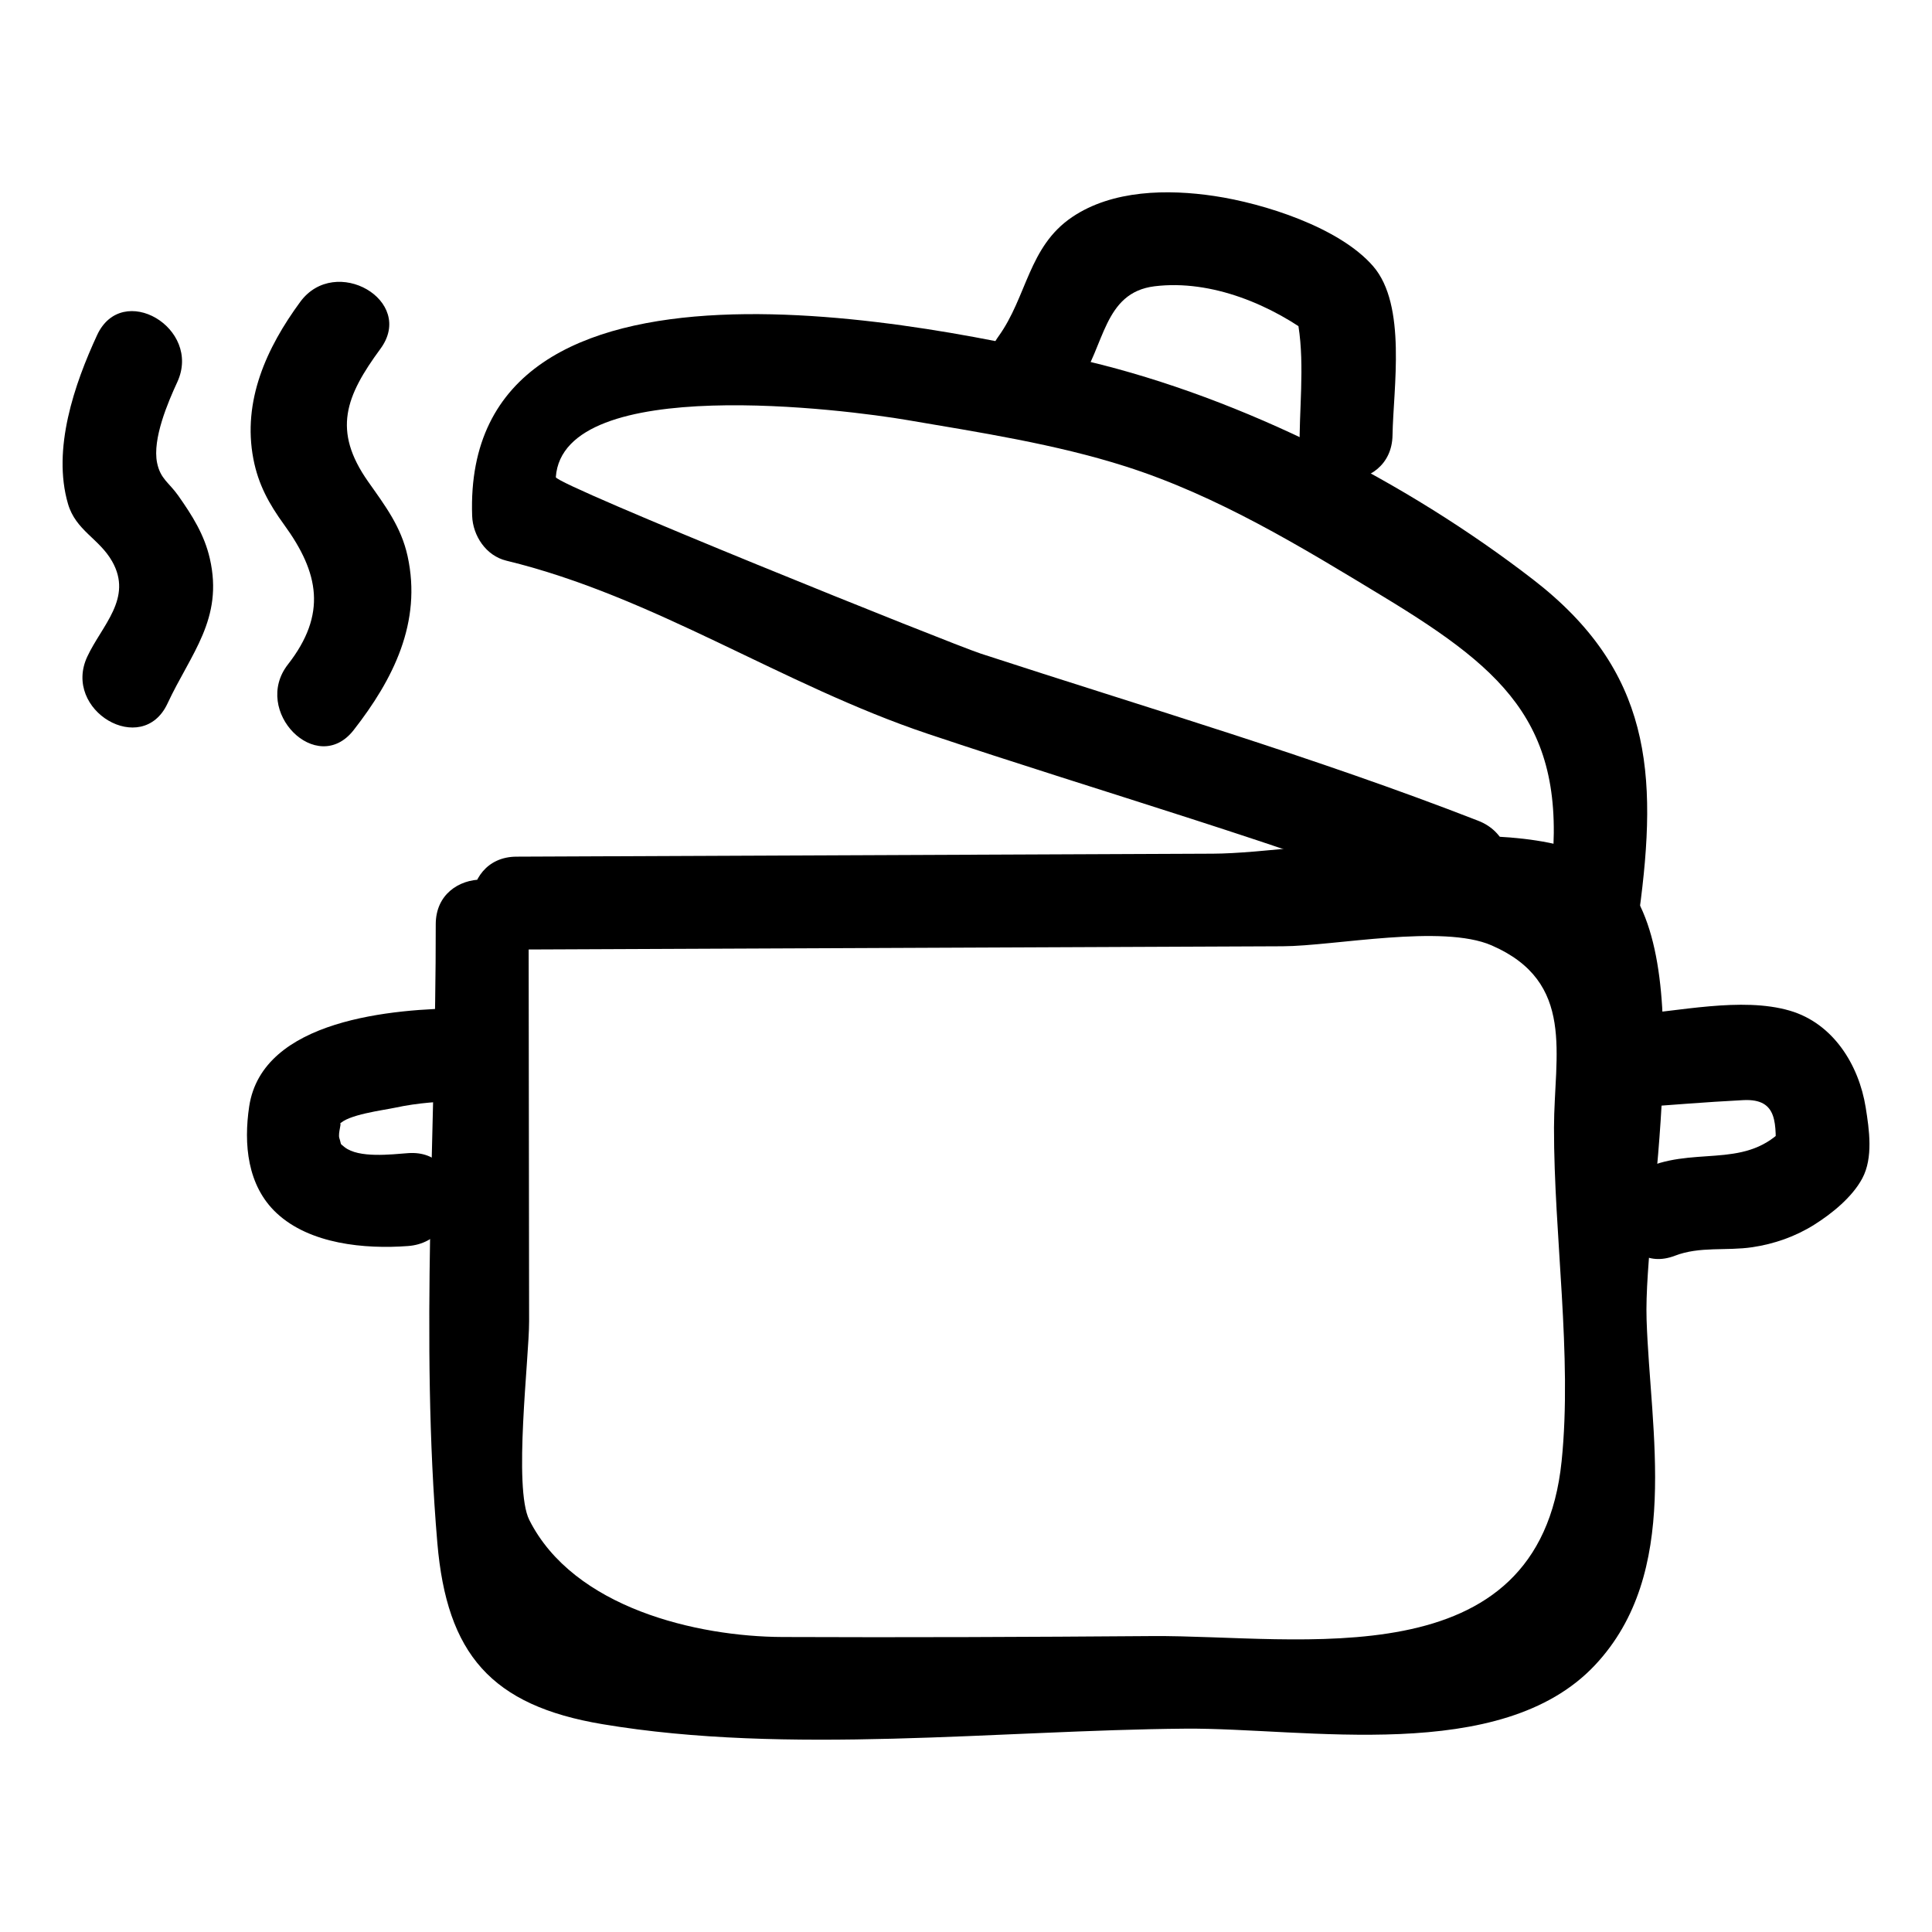
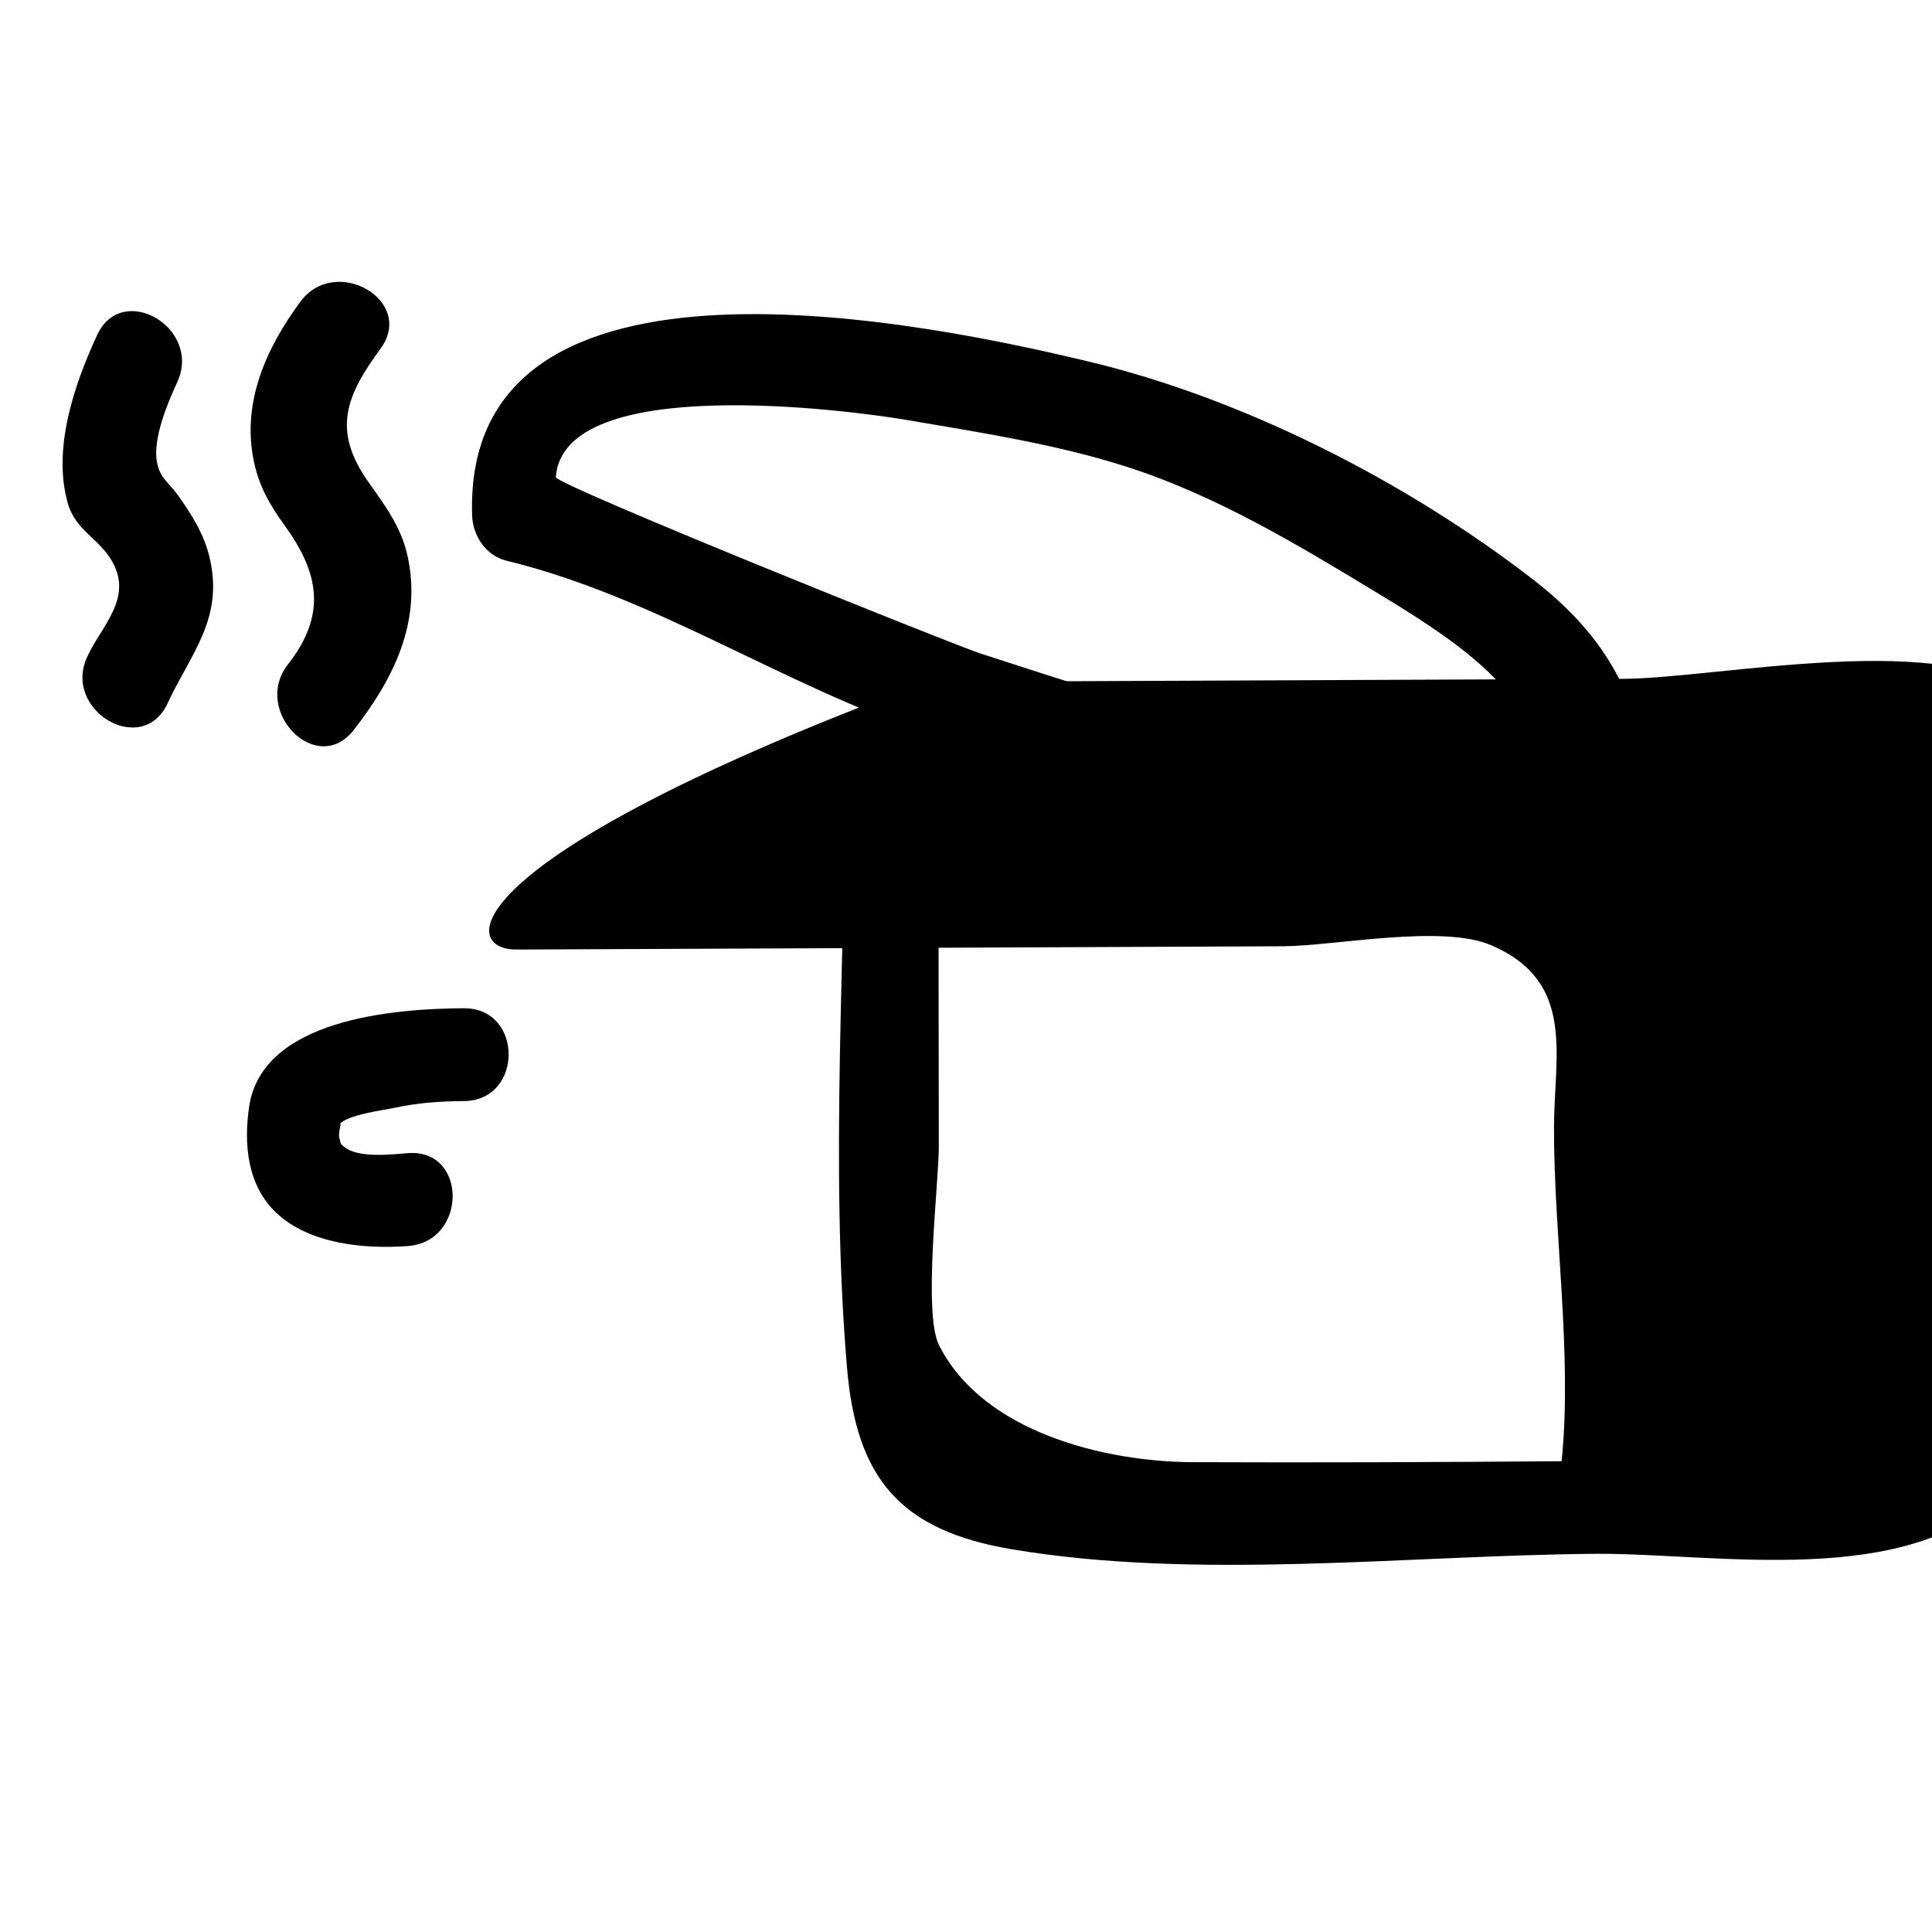
<svg xmlns="http://www.w3.org/2000/svg" version="1.1" x="0px" y="0px" viewBox="0 0 52 52" enable-background="new 0 0 52 52" xml:space="preserve">
  <g>
    <g>
      <path d="M12.483,27.137c-1.897,0.011-5.423,0.296-5.776,2.643    c-0.151,1.007-0.054,2.132,0.737,2.87c0.897,0.838,2.376,0.974,3.538,0.887    c1.595-0.118,1.608-2.619,0-2.5c-0.446,0.033-1.326,0.142-1.708-0.162    c-0.142-0.113-0.078-0.055-0.14-0.24c-0.046-0.138,0.091-0.483-0.002-0.37    c0.217-0.265,1.175-0.381,1.501-0.451c0.613-0.132,1.223-0.174,1.849-0.178    C14.091,29.628,14.095,27.128,12.483,27.137L12.483,27.137z" />
    </g>
    <g>
      <g>
-         <path d="M13.902,25.557c6.874-0.029,13.747-0.058,20.621-0.088     c1.392-0.006,4.295-0.602,5.624-0.024c2.272,0.988,1.682,2.945,1.679,4.904     c-0.005,2.887,0.497,6.139,0.205,8.98c-0.608,5.921-7.063,4.676-11.027,4.706     c-3.315,0.025-6.631,0.039-9.947,0.025c-2.296-0.01-5.615-0.78-6.81-3.148     c-0.436-0.864-0.005-4.363-0.006-5.344c-0.004-3.563-0.008-7.125-0.013-10.688     c-0.002-1.609-2.502-1.611-2.5,0c0.006,5.487-0.422,11.181,0.043,16.647     c0.255,2.99,1.447,4.377,4.442,4.879c4.998,0.839,10.641,0.163,15.694,0.121     c3.218-0.026,8.496,0.983,11.024-1.712c2.331-2.485,1.485-6.268,1.387-9.297     c-0.091-2.813,1.488-9.819-0.778-11.997c-2-1.922-8.318-0.555-10.893-0.544     c-6.249,0.027-12.498,0.053-18.746,0.08C12.293,23.064,12.29,25.564,13.902,25.557     L13.902,25.557z" />
+         <path d="M13.902,25.557c6.874-0.029,13.747-0.058,20.621-0.088     c1.392-0.006,4.295-0.602,5.624-0.024c2.272,0.988,1.682,2.945,1.679,4.904     c-0.005,2.887,0.497,6.139,0.205,8.98c-3.315,0.025-6.631,0.039-9.947,0.025c-2.296-0.01-5.615-0.78-6.81-3.148     c-0.436-0.864-0.005-4.363-0.006-5.344c-0.004-3.563-0.008-7.125-0.013-10.688     c-0.002-1.609-2.502-1.611-2.5,0c0.006,5.487-0.422,11.181,0.043,16.647     c0.255,2.99,1.447,4.377,4.442,4.879c4.998,0.839,10.641,0.163,15.694,0.121     c3.218-0.026,8.496,0.983,11.024-1.712c2.331-2.485,1.485-6.268,1.387-9.297     c-0.091-2.813,1.488-9.819-0.778-11.997c-2-1.922-8.318-0.555-10.893-0.544     c-6.249,0.027-12.498,0.053-18.746,0.08C12.293,23.064,12.29,25.564,13.902,25.557     L13.902,25.557z" />
      </g>
      <g>
        <path d="M43.819,29.823c1.034-0.071,2.069-0.161,3.104-0.213     c0.953-0.048,0.872,0.658,0.87,1.476c0.122-0.295,0.244-0.589,0.366-0.884     c-1.026,1.293-2.375,0.658-3.743,1.185c-1.486,0.572-0.841,2.99,0.665,2.411     c0.669-0.258,1.381-0.125,2.082-0.229c0.589-0.087,1.16-0.287,1.666-0.605     c0.476-0.299,1.024-0.742,1.294-1.247c0.298-0.557,0.188-1.31,0.092-1.912     c-0.183-1.142-0.873-2.26-2.04-2.602c-1.306-0.382-3.023,0.028-4.355,0.119     C42.223,27.433,42.211,29.934,43.819,29.823L43.819,29.823z" />
      </g>
      <g>
        <path d="M39.787,22.091c-4.405-1.715-8.897-3.032-13.384-4.497     c-0.795-0.26-11.457-4.551-11.443-4.752c0.199-2.812,7.86-1.809,9.453-1.537     c1.948,0.332,4.001,0.648,5.883,1.249c2.481,0.792,4.727,2.164,6.939,3.506     c3.39,2.056,5.052,3.569,4.472,7.836c-0.214,1.573,2.195,2.254,2.411,0.665     c0.513-3.775,0.316-6.511-2.85-8.959c-3.422-2.646-7.805-4.882-12.007-5.881     c-4.017-0.956-16.829-3.754-16.553,4.164c0.019,0.537,0.374,1.073,0.918,1.205     c3.992,0.969,7.421,3.344,11.344,4.66c4.729,1.586,9.496,2.939,14.152,4.752     C40.623,25.086,41.272,22.669,39.787,22.091L39.787,22.091z" />
      </g>
      <g>
-         <path d="M29.03,10.317c0.706-0.979,0.663-2.443,2.047-2.612     c1.53-0.187,3.17,0.502,4.365,1.423c-0.191-0.249-0.383-0.498-0.574-0.747     c0.26,1.039,0.129,2.268,0.112,3.334c-0.027,1.609,2.473,1.61,2.5,0     c0.021-1.265,0.389-3.499-0.522-4.55c-0.911-1.05-2.948-1.691-4.272-1.889     c-1.254-0.188-2.744-0.168-3.831,0.568c-1.175,0.795-1.21,2.141-1.982,3.212     C25.929,10.362,28.097,11.612,29.03,10.317L29.03,10.317z" />
-       </g>
+         </g>
    </g>
    <g>
      <path d="M8.081,8.125c-0.906,1.233-1.562,2.667-1.261,4.229    c0.131,0.683,0.42,1.209,0.828,1.77c0.94,1.293,1.157,2.407,0.102,3.759    c-0.979,1.254,0.778,3.035,1.768,1.768c1.066-1.365,1.843-2.903,1.452-4.684    c-0.173-0.791-0.605-1.356-1.06-2.002c-0.972-1.381-0.605-2.305,0.331-3.579    C11.193,8.089,9.025,6.84,8.081,8.125L8.081,8.125z" />
    </g>
    <g>
      <path d="M2.613,9.02c-0.612,1.324-1.213,3.068-0.783,4.541    c0.21,0.72,0.839,0.933,1.188,1.548c0.564,0.993-0.276,1.722-0.669,2.565    c-0.677,1.449,1.478,2.72,2.159,1.262c0.631-1.352,1.511-2.277,1.14-3.9    c-0.148-0.648-0.475-1.162-0.852-1.698c-0.248-0.351-0.479-0.446-0.568-0.881    c-0.131-0.643,0.295-1.635,0.544-2.174C5.442,8.831,3.288,7.56,2.613,9.02    L2.613,9.02z" />
    </g>
  </g>
</svg>